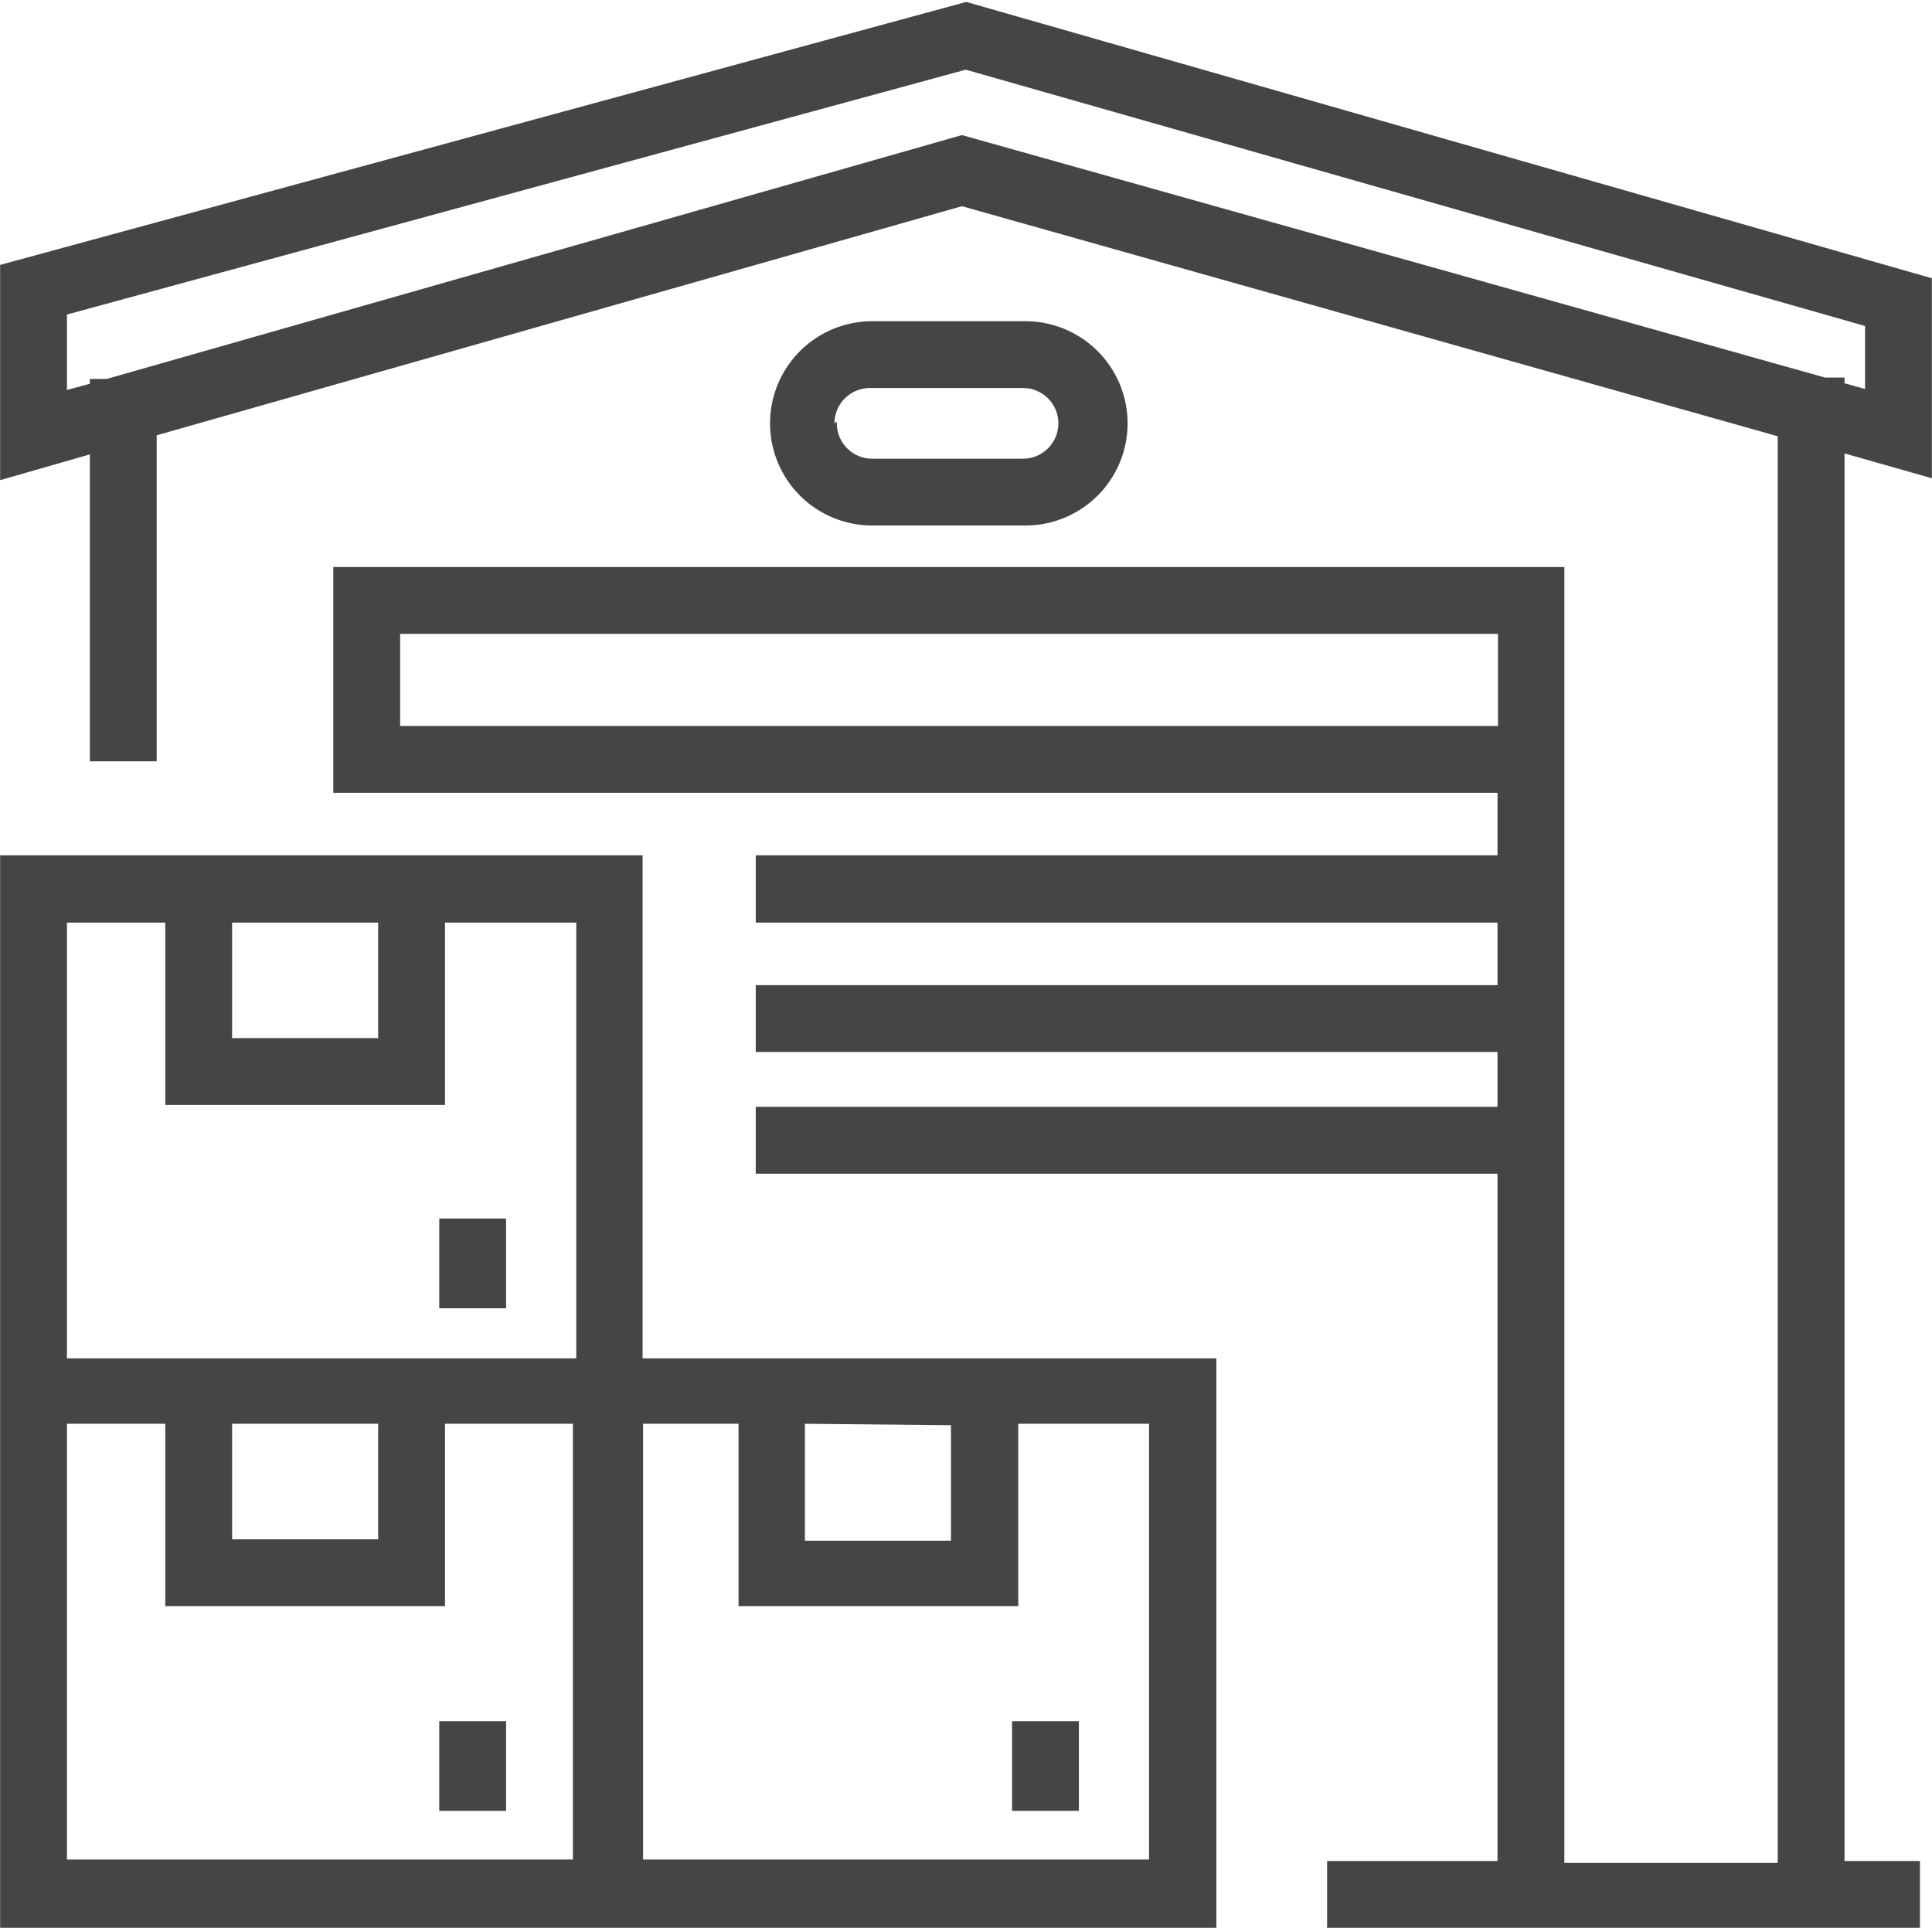
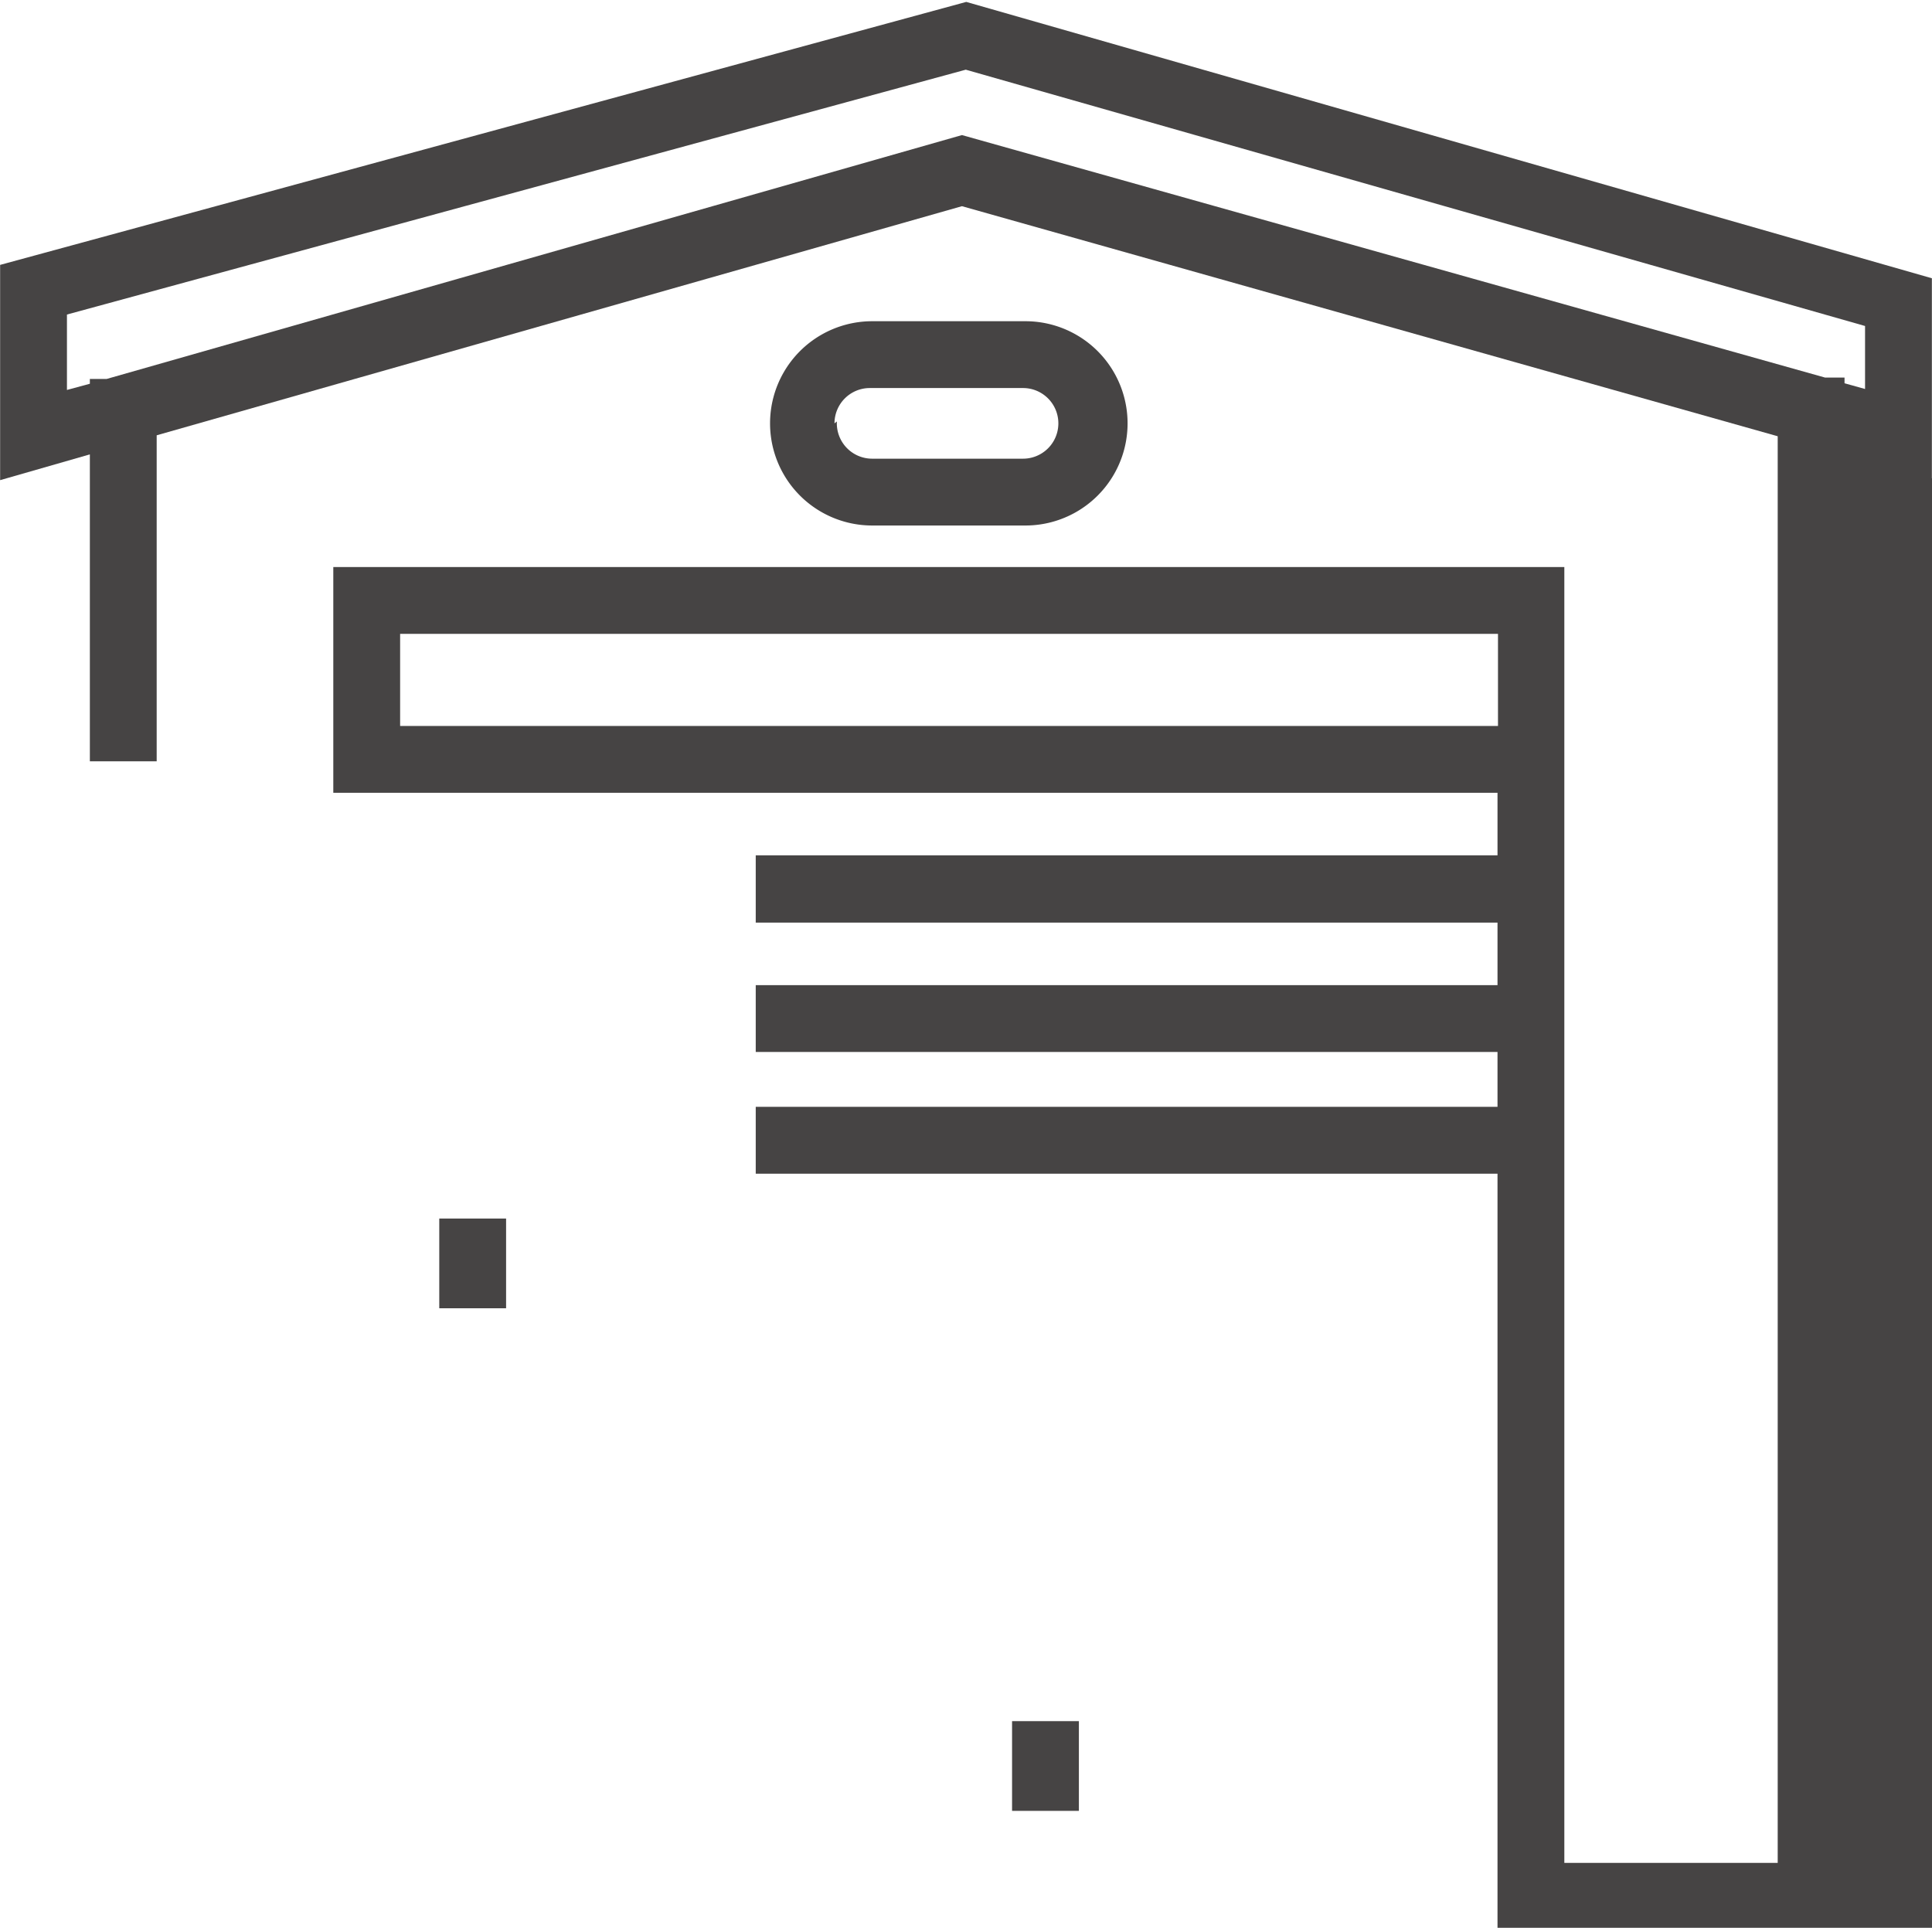
<svg xmlns="http://www.w3.org/2000/svg" width="14.28mm" height="14.25mm" viewBox="0 0 40.47 40.39">
  <rect x="9.2" y="25.53" width="1.4" height="1.88" style="fill:#464444" />
-   <rect x="9.2" y="36.06" width="1.4" height="1.88" style="fill:#464444" />
-   <path d="M292.39,429.63h-2V419.09H276.93v22.47h25.48V429.63h-10Zm4.46,1.4v2.42h-3.06V431Zm-12-10.53v2.42h-3.06V420.5Zm-6.52,0h2.06v3.82h5.86V420.5H289v9.13H278.33ZM281.79,431h3.06v2.42h-3.06Zm-3.46,9.13V431h2.06v3.82h5.86V431h2.68v9.13ZM301,431v9.13h-10.6V431h2v3.82h5.86V431Z" transform="translate(-276.93 -401.17)" style="fill:#464444" />
  <rect x="21.2" y="36.06" width="1.4" height="1.88" style="fill:#464444" />
  <path d="M298.41,412.18a2.14,2.14,0,0,0,0-4.28H295.2a2.14,2.14,0,0,0,0,4.28Zm-4-2.14a.74.74,0,0,1,.74-.74h3.21a.74.74,0,1,1,0,1.48H295.2A.74.74,0,0,1,294.46,410Z" transform="translate(-276.93 -401.17)" style="fill:#464444" />
-   <path d="M317.4,411.19V407l-20.23-5.79-20.24,5.51v4.51l1.88-.54v6.43h1.4v-6.83l16.87-4.8,17.09,4.82v29.89H309.7V413.05H283.91v4.73H308.3v1.31H292.76v1.41H308.3v1.31H292.76v1.4H308.3v1.15H292.76v1.4H308.3v14.4h-3.57v1.4h12.42v-1.4h-1.58V410.67Zm-32.09,5.19v-1.93h23v1.93ZM297.08,404l-17.92,5.11h-.35v.1l-.48.13v-1.58l18.83-5.13L316,408v1.32l-.43-.12v-.12h-.41Z" transform="translate(-276.93 -401.17)" style="fill:#464444" />
+   <path d="M317.4,411.19V407l-20.23-5.79-20.24,5.51v4.51l1.88-.54v6.43h1.4v-6.83l16.87-4.8,17.09,4.82v29.89H309.7V413.05H283.91v4.73H308.3v1.31H292.76v1.41H308.3v1.31H292.76v1.4H308.3v1.15H292.76v1.4H308.3v14.4v1.4h12.42v-1.4h-1.58V410.67Zm-32.09,5.19v-1.93h23v1.93ZM297.08,404l-17.92,5.11h-.35v.1l-.48.13v-1.58l18.83-5.13L316,408v1.32l-.43-.12v-.12h-.41Z" transform="translate(-276.93 -401.17)" style="fill:#464444" />
</svg>